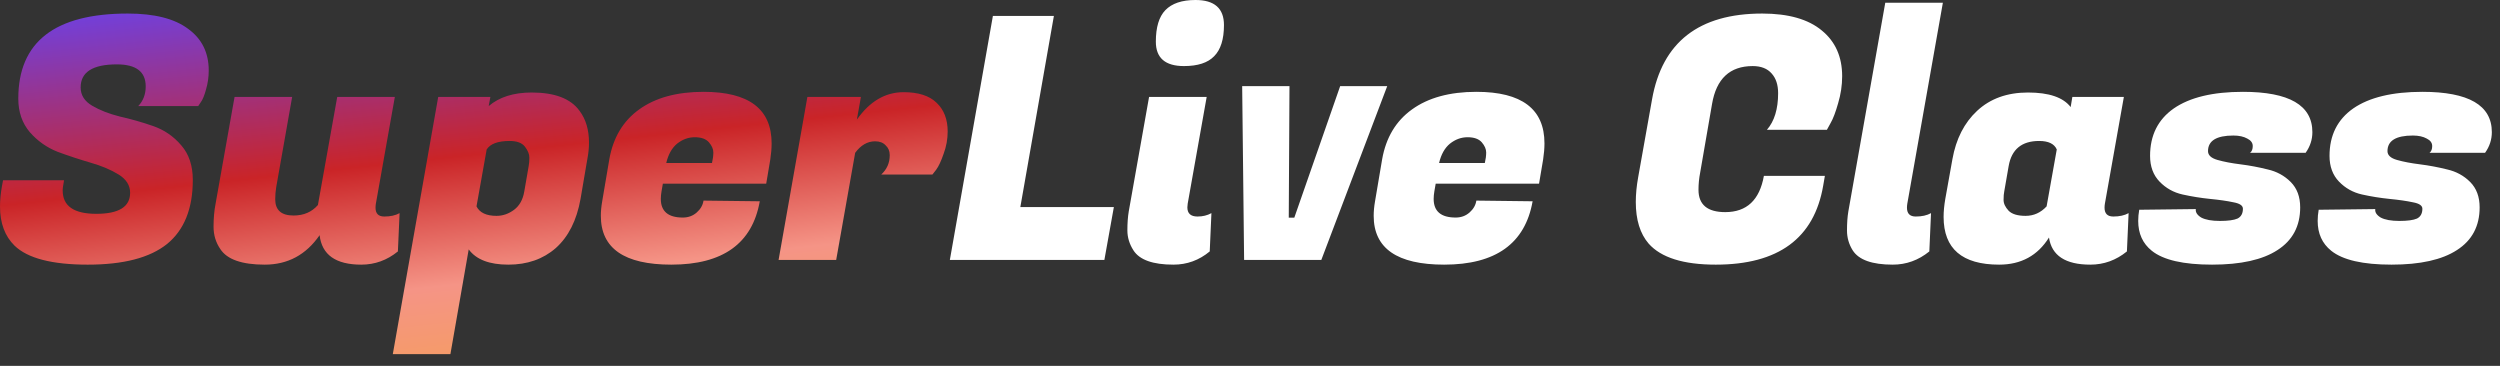
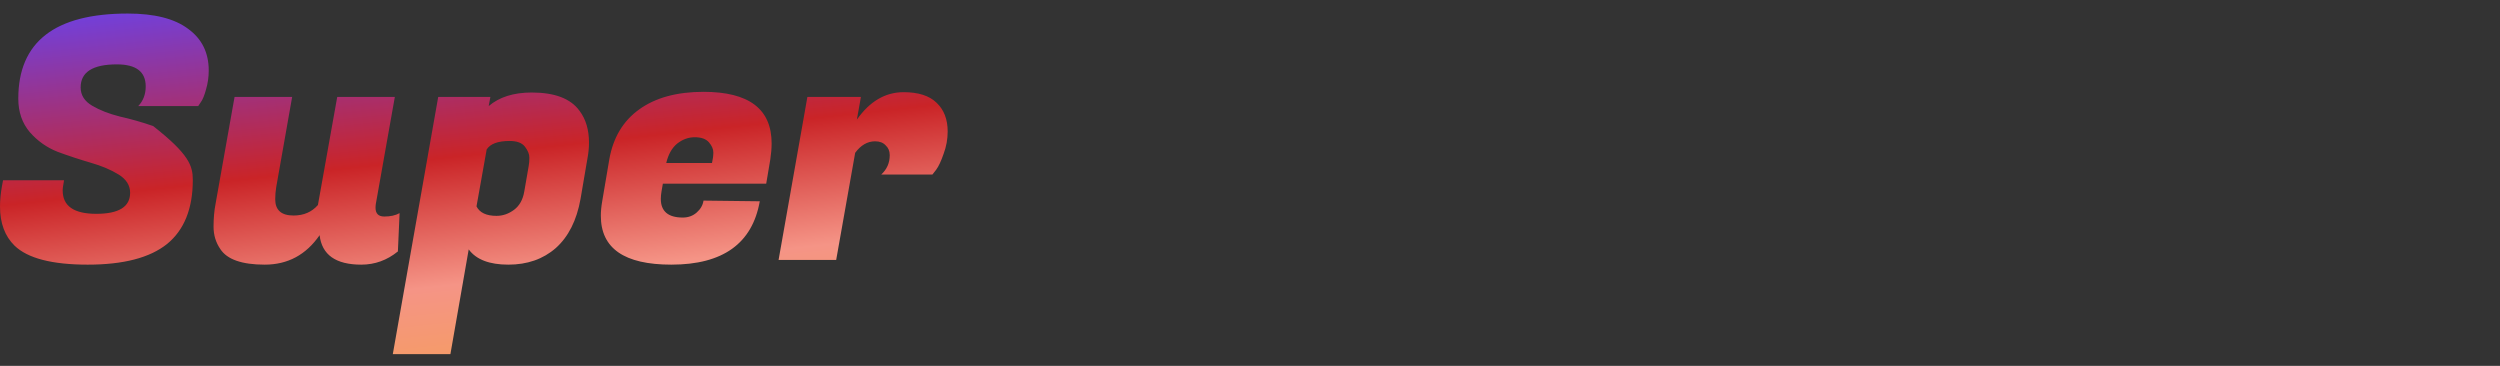
<svg xmlns="http://www.w3.org/2000/svg" width="205" height="30" viewBox="0 0 205 30" fill="none">
  <rect x="0" y="0" width="205" height="30" fill="#333333" stroke="none" />
-   <path d="M5.14 15.616C5.14 16.894 6.057 17.533 7.891 17.533C9.744 17.533 10.67 16.959 10.67 15.81C10.67 15.199 10.355 14.699 9.725 14.31C9.095 13.921 8.327 13.597 7.419 13.337C6.53 13.078 5.631 12.782 4.724 12.448C3.834 12.096 3.075 11.559 2.445 10.837C1.815 10.096 1.5 9.179 1.5 8.086C1.5 3.436 4.492 1.111 10.475 1.111C12.661 1.111 14.31 1.528 15.421 2.362C16.551 3.177 17.116 4.316 17.116 5.779C17.116 6.317 17.042 6.835 16.894 7.336C16.764 7.817 16.625 8.16 16.477 8.364L16.255 8.697H11.337C11.744 8.271 11.948 7.734 11.948 7.085C11.948 5.881 11.161 5.279 9.586 5.279C7.604 5.279 6.613 5.909 6.613 7.169C6.613 7.799 6.928 8.299 7.558 8.669C8.188 9.04 8.947 9.336 9.836 9.558C10.744 9.762 11.652 10.021 12.559 10.336C13.467 10.651 14.236 11.179 14.866 11.92C15.495 12.643 15.81 13.587 15.81 14.755C15.81 17.107 15.106 18.858 13.699 20.006C12.291 21.136 10.123 21.701 7.197 21.701C4.27 21.701 2.269 21.182 1.195 20.145C0.398 19.367 -1.51054e-05 18.293 -1.51054e-05 16.922C-1.51054e-05 16.403 0.056 15.838 0.167 15.227L0.25 14.782H5.252L5.196 15.116C5.159 15.301 5.14 15.468 5.14 15.616ZM30.793 17.033C30.793 17.515 31.034 17.755 31.515 17.755C32.016 17.755 32.432 17.663 32.766 17.477L32.627 20.617C31.738 21.34 30.737 21.701 29.626 21.701C27.533 21.701 26.393 20.895 26.208 19.284C25.097 20.895 23.596 21.701 21.707 21.701C19.836 21.701 18.622 21.275 18.067 20.423C17.696 19.886 17.511 19.274 17.511 18.589C17.511 17.904 17.567 17.274 17.678 16.7L19.234 7.947H23.957L22.651 15.338C22.596 15.671 22.568 16.005 22.568 16.338C22.568 17.227 23.068 17.672 24.069 17.672C24.902 17.672 25.569 17.385 26.069 16.811L27.653 7.947H32.377L30.821 16.7C30.802 16.811 30.793 16.922 30.793 17.033ZM43.602 7.586C45.492 7.586 46.798 8.086 47.52 9.086C48.039 9.771 48.298 10.642 48.298 11.698C48.298 12.124 48.252 12.578 48.159 13.059L47.604 16.311C47.289 18.07 46.613 19.413 45.575 20.34C44.538 21.247 43.241 21.701 41.685 21.701C40.129 21.701 39.045 21.284 38.434 20.451L36.934 29.037H32.21L35.934 7.947H40.212L40.074 8.697C40.944 7.956 42.12 7.586 43.602 7.586ZM40.713 17.7C41.231 17.7 41.713 17.533 42.158 17.2C42.602 16.866 42.88 16.366 42.991 15.699L43.352 13.615C43.389 13.43 43.408 13.198 43.408 12.921C43.408 12.643 43.288 12.346 43.047 12.031C42.806 11.716 42.389 11.559 41.796 11.559C40.833 11.559 40.203 11.791 39.907 12.254L39.073 16.922C39.333 17.441 39.879 17.7 40.713 17.7ZM55.049 21.701C51.196 21.701 49.269 20.367 49.269 17.7C49.269 17.329 49.306 16.931 49.38 16.505L49.964 13.059C50.279 11.281 51.094 9.92 52.409 8.975C53.743 8.012 55.503 7.53 57.688 7.53C61.412 7.53 63.273 8.938 63.273 11.754C63.273 12.161 63.236 12.606 63.162 13.087L62.829 15.06H54.354L54.243 15.699C54.206 15.921 54.187 16.125 54.187 16.311C54.187 17.329 54.789 17.839 55.993 17.839C56.438 17.839 56.818 17.7 57.133 17.422C57.448 17.144 57.633 16.82 57.688 16.449L62.301 16.505C61.69 19.969 59.272 21.701 55.049 21.701ZM58.383 13.365C58.457 13.05 58.494 12.763 58.494 12.504C58.494 12.226 58.374 11.948 58.133 11.67C57.892 11.392 57.503 11.253 56.966 11.253C56.447 11.253 55.966 11.429 55.521 11.781C55.095 12.133 54.799 12.661 54.632 13.365H58.383ZM77.709 10.781C77.709 11.411 77.598 12.022 77.376 12.615C77.172 13.208 76.968 13.643 76.764 13.921L76.459 14.31H72.263C72.726 13.884 72.958 13.356 72.958 12.726C72.958 12.393 72.847 12.124 72.624 11.92C72.421 11.698 72.133 11.587 71.763 11.587C71.133 11.587 70.587 11.902 70.124 12.532L68.567 21.312H63.844L66.206 7.947H70.596L70.263 9.809C71.318 8.308 72.597 7.558 74.097 7.558C75.301 7.558 76.2 7.845 76.792 8.419C77.404 8.993 77.709 9.781 77.709 10.781Z" fill="url(#paint0_linear_12913_10689)" />
-   <path d="M90.559 21.312H77.888L81.417 1.306H86.419L83.668 16.977H91.337L90.559 21.312ZM98.197 17.755C98.623 17.755 99.003 17.663 99.337 17.477L99.198 20.617C98.327 21.34 97.336 21.701 96.224 21.701C94.539 21.701 93.446 21.312 92.946 20.534C92.612 20.015 92.445 19.469 92.445 18.895C92.445 18.302 92.483 17.783 92.557 17.339L94.224 7.947H98.948L97.391 16.7C97.373 16.811 97.364 16.913 97.364 17.005C97.364 17.505 97.641 17.755 98.197 17.755ZM94.779 3.418C94.779 2.232 95.039 1.371 95.558 0.834C96.095 0.278 96.919 -5.07084e-05 98.031 -5.07084e-05C99.587 -5.07084e-05 100.365 0.685 100.365 2.056C100.365 3.223 100.096 4.075 99.559 4.612C99.04 5.15 98.216 5.418 97.086 5.418C95.548 5.418 94.779 4.751 94.779 3.418ZM106.133 17.849L109.893 7.063H113.752L108.349 21.312H102.017L101.858 7.063H105.737L105.678 17.849H106.133ZM118.421 21.701C114.568 21.701 112.642 20.367 112.642 17.7C112.642 17.329 112.679 16.931 112.753 16.505L113.336 13.059C113.651 11.281 114.466 9.92 115.782 8.975C117.115 8.012 118.875 7.53 121.061 7.53C124.784 7.53 126.646 8.938 126.646 11.754C126.646 12.161 126.609 12.606 126.535 13.087L126.202 15.06H117.727L117.616 15.699C117.579 15.921 117.56 16.125 117.56 16.311C117.56 17.329 118.162 17.839 119.366 17.839C119.811 17.839 120.19 17.7 120.505 17.422C120.82 17.144 121.005 16.82 121.061 16.449L125.674 16.505C125.062 19.969 122.645 21.701 118.421 21.701ZM121.756 13.365C121.83 13.05 121.867 12.763 121.867 12.504C121.867 12.226 121.746 11.948 121.506 11.67C121.265 11.392 120.876 11.253 120.339 11.253C119.82 11.253 119.338 11.429 118.894 11.781C118.468 12.133 118.171 12.661 118.005 13.365H121.756ZM140.693 21.701C138.044 21.701 136.21 21.127 135.191 19.978C134.487 19.163 134.135 18.024 134.135 16.561C134.135 15.931 134.2 15.255 134.33 14.532L135.469 8.141C136.303 3.455 139.313 1.111 144.5 1.111C146.648 1.111 148.279 1.575 149.39 2.501C150.501 3.408 151.057 4.659 151.057 6.252C151.057 6.993 150.946 7.734 150.724 8.475C150.52 9.197 150.316 9.734 150.112 10.086L149.807 10.642H144.889C145.5 9.938 145.806 8.938 145.806 7.641C145.806 6.956 145.63 6.419 145.278 6.03C144.926 5.622 144.407 5.418 143.722 5.418C141.851 5.418 140.739 6.456 140.387 8.53L139.415 14.143C139.322 14.625 139.276 15.097 139.276 15.56C139.276 16.783 140.008 17.394 141.471 17.394C143.231 17.394 144.287 16.403 144.639 14.421H149.64L149.501 15.227C148.76 19.543 145.824 21.701 140.693 21.701ZM156.371 17.033C156.371 17.515 156.612 17.755 157.093 17.755C157.593 17.755 158.01 17.663 158.344 17.477L158.205 20.617C157.315 21.34 156.315 21.701 155.204 21.701C153.518 21.701 152.425 21.312 151.925 20.534C151.61 20.034 151.453 19.487 151.453 18.895C151.453 18.302 151.49 17.783 151.564 17.339L154.592 0.222H159.316L156.399 16.7C156.38 16.811 156.371 16.922 156.371 17.033ZM172.573 17.033C172.573 17.515 172.814 17.755 173.296 17.755C173.796 17.755 174.212 17.663 174.546 17.477L174.407 20.617C173.518 21.34 172.518 21.701 171.406 21.701C169.368 21.701 168.238 20.96 168.016 19.478C167.09 20.96 165.728 21.701 163.932 21.701C160.894 21.701 159.375 20.395 159.375 17.783C159.375 17.339 159.421 16.848 159.514 16.311L160.097 13.059C160.393 11.392 161.07 10.068 162.125 9.086C163.2 8.086 164.589 7.586 166.293 7.586C168.016 7.586 169.183 7.984 169.794 8.78L169.933 7.947H174.157L172.601 16.7C172.582 16.811 172.573 16.922 172.573 17.033ZM164.348 15.699C164.311 15.866 164.293 16.098 164.293 16.394C164.293 16.69 164.432 16.987 164.71 17.283C164.987 17.561 165.451 17.7 166.099 17.7C166.766 17.7 167.34 17.441 167.822 16.922L168.655 12.254C168.451 11.791 167.97 11.559 167.21 11.559C165.784 11.559 164.95 12.244 164.71 13.615L164.348 15.699ZM189.615 10.837C189.615 11.448 189.43 12.013 189.06 12.532H184.503C184.651 12.42 184.725 12.235 184.725 11.976C184.725 11.716 184.577 11.513 184.28 11.364C183.984 11.198 183.604 11.114 183.141 11.114C181.752 11.114 181.057 11.54 181.057 12.393C181.057 12.726 181.316 12.967 181.835 13.115C182.354 13.263 182.984 13.384 183.725 13.476C184.466 13.569 185.207 13.708 185.947 13.893C186.688 14.06 187.318 14.402 187.837 14.921C188.356 15.44 188.615 16.134 188.615 17.005C188.615 18.543 187.994 19.71 186.753 20.506C185.531 21.303 183.743 21.701 181.391 21.701C179.038 21.701 177.389 21.321 176.445 20.562C175.704 19.969 175.333 19.154 175.333 18.117C175.333 17.82 175.361 17.515 175.416 17.2L180.057 17.144C180.02 17.403 180.168 17.635 180.501 17.839C180.853 18.024 181.363 18.117 182.03 18.117C182.696 18.117 183.178 18.052 183.475 17.922C183.771 17.774 183.919 17.505 183.919 17.116C183.919 16.857 183.66 16.681 183.141 16.588C182.622 16.477 181.983 16.385 181.224 16.311C180.483 16.236 179.733 16.116 178.973 15.949C178.232 15.783 177.602 15.431 177.084 14.893C176.565 14.356 176.306 13.652 176.306 12.782C176.306 11.096 176.954 9.799 178.251 8.892C179.566 7.984 181.455 7.53 183.919 7.53C187.717 7.53 189.615 8.632 189.615 10.837ZM204.331 10.837C204.331 11.448 204.146 12.013 203.775 12.532H199.218C199.366 12.42 199.44 12.235 199.44 11.976C199.44 11.716 199.292 11.513 198.996 11.364C198.699 11.198 198.32 11.114 197.857 11.114C196.467 11.114 195.773 11.54 195.773 12.393C195.773 12.726 196.032 12.967 196.551 13.115C197.069 13.263 197.699 13.384 198.44 13.476C199.181 13.569 199.922 13.708 200.663 13.893C201.404 14.06 202.034 14.402 202.552 14.921C203.071 15.44 203.33 16.134 203.33 17.005C203.33 18.543 202.71 19.71 201.469 20.506C200.246 21.303 198.459 21.701 196.106 21.701C193.753 21.701 192.105 21.321 191.16 20.562C190.419 19.969 190.049 19.154 190.049 18.117C190.049 17.82 190.076 17.515 190.132 17.2L194.772 17.144C194.735 17.403 194.883 17.635 195.217 17.839C195.569 18.024 196.078 18.117 196.745 18.117C197.412 18.117 197.894 18.052 198.19 17.922C198.486 17.774 198.635 17.505 198.635 17.116C198.635 16.857 198.375 16.681 197.857 16.588C197.338 16.477 196.699 16.385 195.939 16.311C195.198 16.236 194.448 16.116 193.689 15.949C192.948 15.783 192.318 15.431 191.799 14.893C191.281 14.356 191.021 13.652 191.021 12.782C191.021 11.096 191.67 9.799 192.966 8.892C194.281 7.984 196.171 7.53 198.635 7.53C202.432 7.53 204.331 8.632 204.331 10.837Z" fill="white" />
+   <path d="M5.14 15.616C5.14 16.894 6.057 17.533 7.891 17.533C9.744 17.533 10.67 16.959 10.67 15.81C10.67 15.199 10.355 14.699 9.725 14.31C9.095 13.921 8.327 13.597 7.419 13.337C6.53 13.078 5.631 12.782 4.724 12.448C3.834 12.096 3.075 11.559 2.445 10.837C1.815 10.096 1.5 9.179 1.5 8.086C1.5 3.436 4.492 1.111 10.475 1.111C12.661 1.111 14.31 1.528 15.421 2.362C16.551 3.177 17.116 4.316 17.116 5.779C17.116 6.317 17.042 6.835 16.894 7.336C16.764 7.817 16.625 8.16 16.477 8.364L16.255 8.697H11.337C11.744 8.271 11.948 7.734 11.948 7.085C11.948 5.881 11.161 5.279 9.586 5.279C7.604 5.279 6.613 5.909 6.613 7.169C6.613 7.799 6.928 8.299 7.558 8.669C8.188 9.04 8.947 9.336 9.836 9.558C10.744 9.762 11.652 10.021 12.559 10.336C15.495 12.643 15.81 13.587 15.81 14.755C15.81 17.107 15.106 18.858 13.699 20.006C12.291 21.136 10.123 21.701 7.197 21.701C4.27 21.701 2.269 21.182 1.195 20.145C0.398 19.367 -1.51054e-05 18.293 -1.51054e-05 16.922C-1.51054e-05 16.403 0.056 15.838 0.167 15.227L0.25 14.782H5.252L5.196 15.116C5.159 15.301 5.14 15.468 5.14 15.616ZM30.793 17.033C30.793 17.515 31.034 17.755 31.515 17.755C32.016 17.755 32.432 17.663 32.766 17.477L32.627 20.617C31.738 21.34 30.737 21.701 29.626 21.701C27.533 21.701 26.393 20.895 26.208 19.284C25.097 20.895 23.596 21.701 21.707 21.701C19.836 21.701 18.622 21.275 18.067 20.423C17.696 19.886 17.511 19.274 17.511 18.589C17.511 17.904 17.567 17.274 17.678 16.7L19.234 7.947H23.957L22.651 15.338C22.596 15.671 22.568 16.005 22.568 16.338C22.568 17.227 23.068 17.672 24.069 17.672C24.902 17.672 25.569 17.385 26.069 16.811L27.653 7.947H32.377L30.821 16.7C30.802 16.811 30.793 16.922 30.793 17.033ZM43.602 7.586C45.492 7.586 46.798 8.086 47.52 9.086C48.039 9.771 48.298 10.642 48.298 11.698C48.298 12.124 48.252 12.578 48.159 13.059L47.604 16.311C47.289 18.07 46.613 19.413 45.575 20.34C44.538 21.247 43.241 21.701 41.685 21.701C40.129 21.701 39.045 21.284 38.434 20.451L36.934 29.037H32.21L35.934 7.947H40.212L40.074 8.697C40.944 7.956 42.12 7.586 43.602 7.586ZM40.713 17.7C41.231 17.7 41.713 17.533 42.158 17.2C42.602 16.866 42.88 16.366 42.991 15.699L43.352 13.615C43.389 13.43 43.408 13.198 43.408 12.921C43.408 12.643 43.288 12.346 43.047 12.031C42.806 11.716 42.389 11.559 41.796 11.559C40.833 11.559 40.203 11.791 39.907 12.254L39.073 16.922C39.333 17.441 39.879 17.7 40.713 17.7ZM55.049 21.701C51.196 21.701 49.269 20.367 49.269 17.7C49.269 17.329 49.306 16.931 49.38 16.505L49.964 13.059C50.279 11.281 51.094 9.92 52.409 8.975C53.743 8.012 55.503 7.53 57.688 7.53C61.412 7.53 63.273 8.938 63.273 11.754C63.273 12.161 63.236 12.606 63.162 13.087L62.829 15.06H54.354L54.243 15.699C54.206 15.921 54.187 16.125 54.187 16.311C54.187 17.329 54.789 17.839 55.993 17.839C56.438 17.839 56.818 17.7 57.133 17.422C57.448 17.144 57.633 16.82 57.688 16.449L62.301 16.505C61.69 19.969 59.272 21.701 55.049 21.701ZM58.383 13.365C58.457 13.05 58.494 12.763 58.494 12.504C58.494 12.226 58.374 11.948 58.133 11.67C57.892 11.392 57.503 11.253 56.966 11.253C56.447 11.253 55.966 11.429 55.521 11.781C55.095 12.133 54.799 12.661 54.632 13.365H58.383ZM77.709 10.781C77.709 11.411 77.598 12.022 77.376 12.615C77.172 13.208 76.968 13.643 76.764 13.921L76.459 14.31H72.263C72.726 13.884 72.958 13.356 72.958 12.726C72.958 12.393 72.847 12.124 72.624 11.92C72.421 11.698 72.133 11.587 71.763 11.587C71.133 11.587 70.587 11.902 70.124 12.532L68.567 21.312H63.844L66.206 7.947H70.596L70.263 9.809C71.318 8.308 72.597 7.558 74.097 7.558C75.301 7.558 76.2 7.845 76.792 8.419C77.404 8.993 77.709 9.781 77.709 10.781Z" fill="url(#paint0_linear_12913_10689)" />
  <defs>
    <linearGradient id="paint0_linear_12913_10689" x1="101.687" y1="27.795" x2="97.355" y2="-12.409" gradientUnits="userSpaceOnUse">
      <stop stop-color="#F4A14E" />
      <stop offset="0.28" stop-color="#F59486" />
      <stop offset="0.538" stop-color="#CA2427" />
      <stop offset="0.98" stop-color="#6045FF" />
    </linearGradient>
  </defs>
</svg>